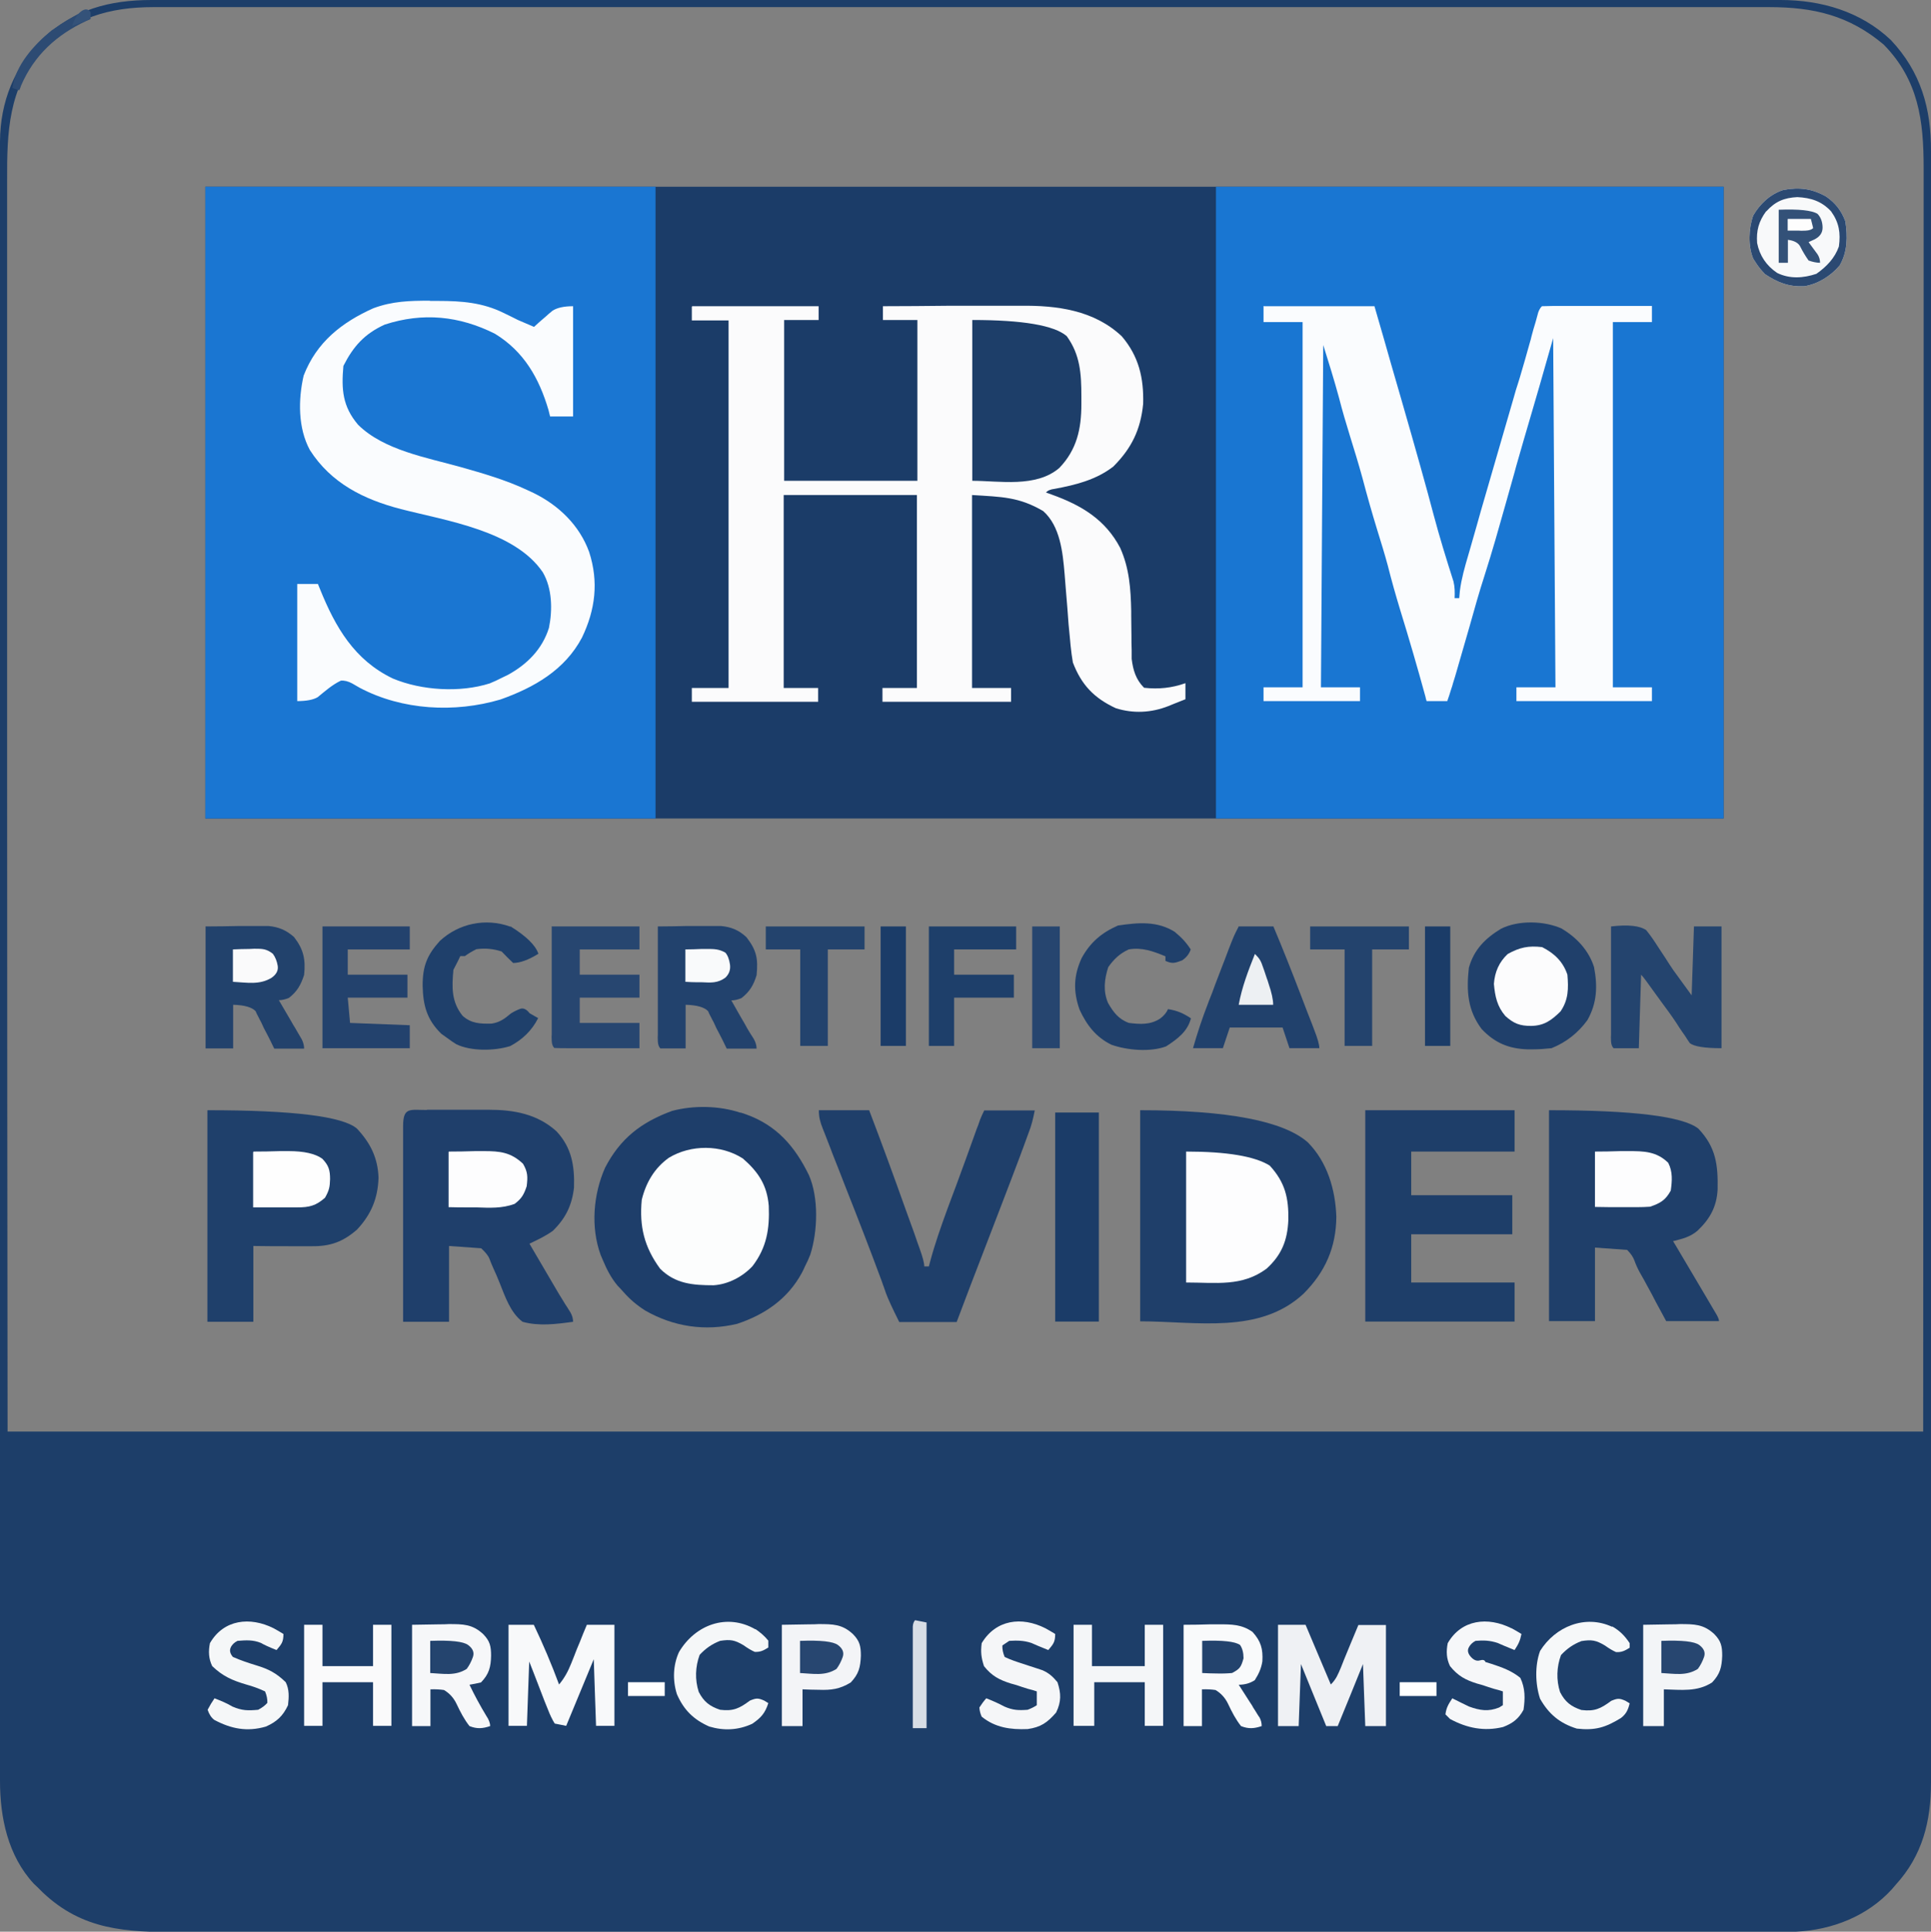
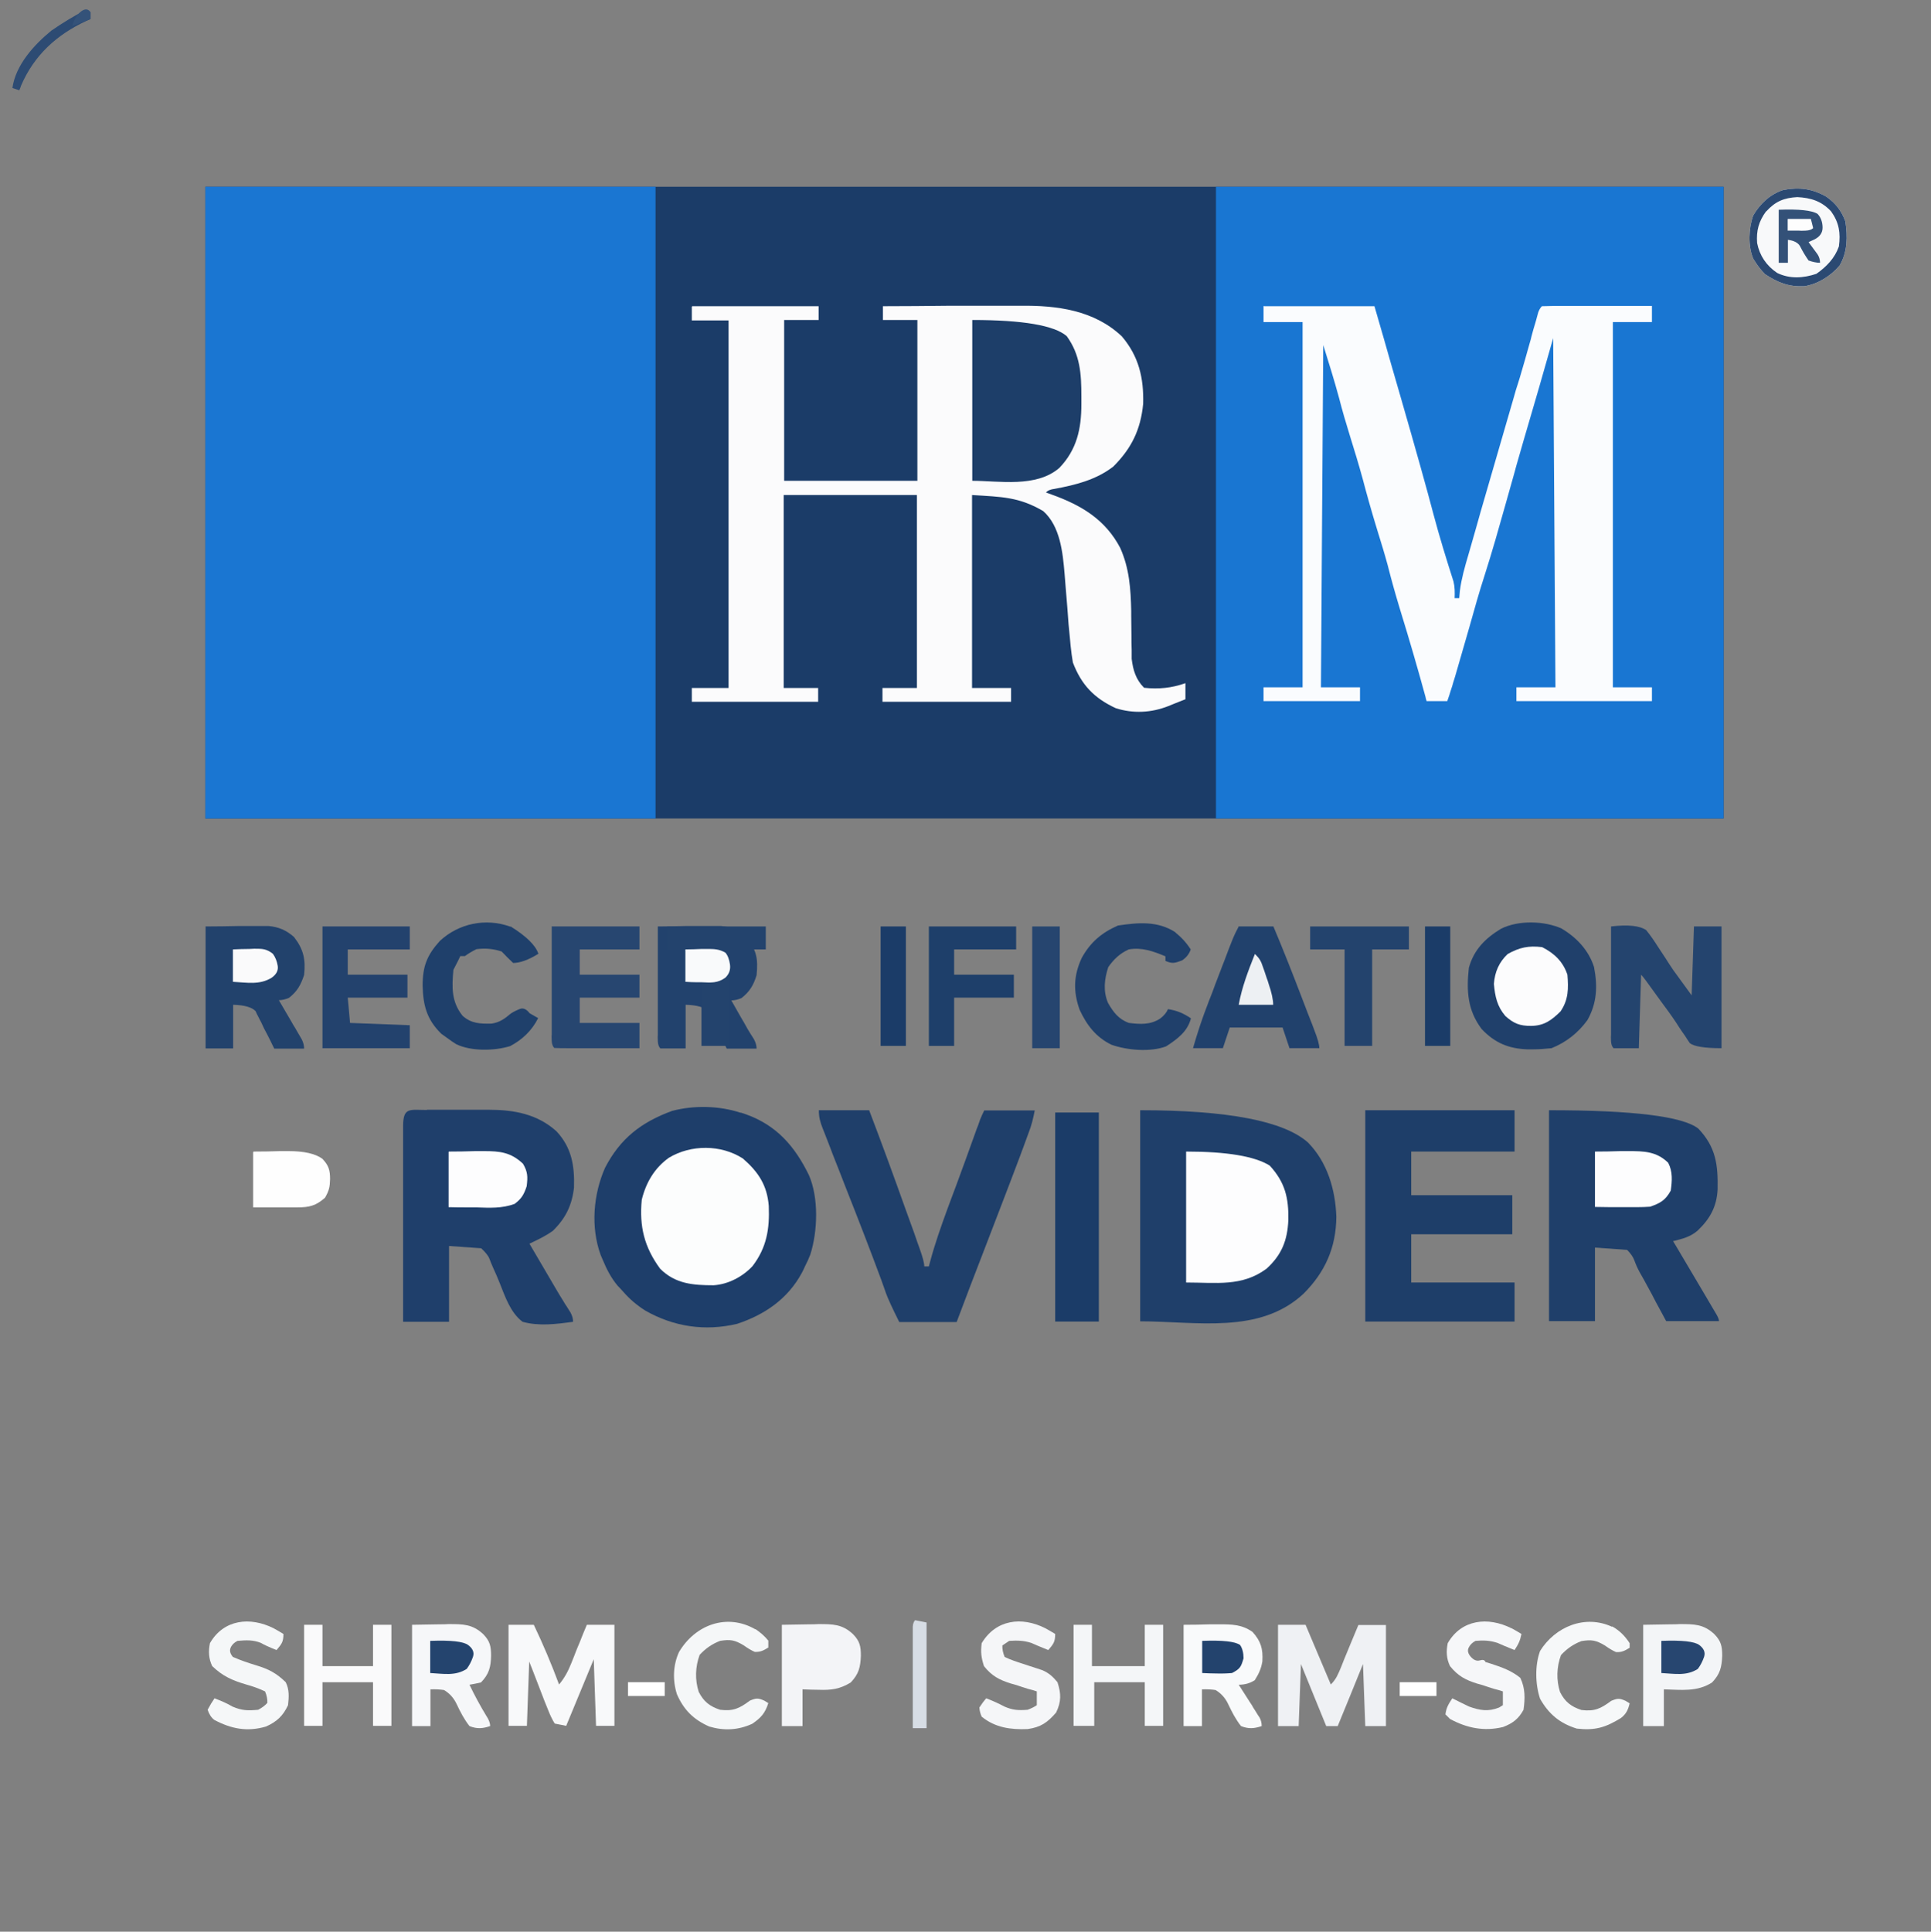
<svg xmlns="http://www.w3.org/2000/svg" id="Layer_1" version="1.1" viewBox="0 0 840.7 840.9">
  <rect x="0" y="0" width="840.7" height="840.9" fill="#808080" stroke="none" />
-   <path d="M66,0q1.9,0,3.8,0c3.4,0,6.9,0,10.3,0,3.7,0,7.5,0,11.2,0,6.6,0,13.1,0,19.7,0,9.8,0,19.5,0,29.3,0,17.4,0,34.8,0,52.3,0,15.2,0,30.5,0,45.7,0,1,0,2,0,3.1,0,4.1,0,8.2,0,12.3,0,38.5,0,77,0,115.5,0,34.2,0,68.4,0,102.6,0,38.4,0,76.9,0,115.3,0,4.1,0,8.2,0,12.3,0,1,0,2,0,3.1,0,15.2,0,30.5,0,45.7,0,17.3,0,34.6,0,52,0,9.7,0,19.4,0,29.1,0,6.5,0,13,0,19.4,0,3.7,0,7.4,0,11.1,0,4,0,8,0,11.9,0q1.7,0,3.5,0c17.7,0,34.9,5,48,17.4,13.1,13.9,17.6,29.8,17.5,48.5,0,1.2,0,2.5,0,3.8,0,3.4,0,6.9,0,10.3,0,3.7,0,7.5,0,11.2,0,6.6,0,13.1,0,19.7,0,9.8,0,19.5,0,29.3,0,17.4,0,34.9,0,52.3,0,15.3,0,30.5,0,45.8q0,1.5,0,3.1c0,4.1,0,8.2,0,12.3,0,38.6,0,77.1,0,115.7,0,34.3,0,68.5,0,102.8,0,38.5,0,77,0,115.4,0,4.1,0,8.2,0,12.3,0,1,0,2,0,3.1,0,15.3,0,30.5,0,45.8,0,17.3,0,34.7,0,52,0,9.7,0,19.4,0,29.1,0,6.5,0,13,0,19.5,0,3.7,0,7.4,0,11.1,0,4,0,8,0,12,0,1.1,0,2.3,0,3.5,0,16.8-3.7,31.7-15.3,44.4q-.9,1-1.8,2.1c-10.7,11.7-25.9,17.6-41.6,18.4-7.1.2-14.2.2-21.3.2-3.8,0-7.5,0-11.3,0-6.6,0-13.2,0-19.8,0-9.8,0-19.6,0-29.4,0-17.5,0-35,0-52.5,0-15.3,0-30.6,0-46,0q-1.5,0-3.1,0c-4.1,0-8.3,0-12.4,0-38.7,0-77.4,0-116.1,0-34.4,0-68.7,0-103.1,0-8.8,0-17.6,0-26.4,0-1.1,0-2.2,0-3.3,0-28.7,0-57.5,0-86.2,0-3.1,0-6.2,0-9.3,0-2.1,0-4.1,0-6.2,0-15.3,0-30.6,0-45.9,0-17.4,0-34.8,0-52.2,0-9.7,0-19.5,0-29.2,0-6.5,0-13,0-19.5,0-3.7,0-7.4,0-11.1,0-22.8,0-41.7-.8-59.1-17.3q-1.1-1.1-2.2-2.2t-1.7-1.6C3.4,807.8,0,791.1,0,775.3q0-1.9,0-3.8c0-3.5,0-6.9,0-10.4,0-3.8,0-7.5,0-11.3,0-6.6,0-13.2,0-19.8,0-9.8,0-19.6,0-29.4,0-17.5,0-35.1,0-52.6,0-15.3,0-30.7,0-46,0-1,0-2,0-3.1,0-4.1,0-8.3,0-12.4,0-38.8,0-77.5,0-116.3,0-34.4,0-68.9,0-103.3C0,328.3,0,289.6,0,250.9c0-4.1,0-8.2,0-12.4,0-1,0-2,0-3.1,0-15.3,0-30.7,0-46,0-17.4,0-34.9,0-52.3,0-9.8,0-19.5,0-29.3,0-6.5,0-13,0-19.6,0-3.7,0-7.4,0-11.1,0-4,0-8,0-12,0-1.1,0-2.3,0-3.5.1-17.4,6.3-32.6,18.6-44.8C32.3,4.1,47.7,0,66,0ZM18.1,21.7C3.7,38.7,3,57.3,3.1,78.5c0,2.3,0,4.7,0,7,0,5.8,0,11.5,0,17.3,0,7,0,14,0,21,0,12.9,0,25.7,0,38.6,0,17.4,0,34.8,0,52.2,0,41.8,0,83.6,0,125.5,0,93.4.1,186.9.2,283.1h834c0-93.8.1-187.6.2-284.3q0-44.5,0-89.8,0-26.5,0-53c0-12.6,0-25.2,0-37.8,0-12.9,0-25.7,0-38.6,0-7,0-14,0-20.9,0-6.3,0-12.6,0-18.9,0-2.3,0-4.6,0-6.8,0-20.6-2.2-38.2-17.4-53.7-15.1-12.7-30.5-16.3-49.9-16.3-1.2,0-2.5,0-3.7,0-3.4,0-6.8,0-10.2,0-3.7,0-7.4,0-11.2,0-6.5,0-13,0-19.5,0-9.7,0-19.4,0-29,0-17.3,0-34.6,0-51.9,0-15.1,0-30.3,0-45.4,0-1,0-2,0-3,0-4.1,0-8.1,0-12.2,0-38.2,0-76.4,0-114.6,0-33.9,0-67.9,0-101.8,0-38.1,0-76.3,0-114.4,0-4.1,0-8.1,0-12.2,0-1,0-2,0-3,0-15.1,0-30.2,0-45.3,0-17.2,0-34.4,0-51.6,0-9.6,0-19.2,0-28.9,0-6.4,0-12.9,0-19.3,0-3.7,0-7.3,0-11,0-3.9,0-7.9,0-11.8,0-1.1,0-2.3,0-3.4,0-19.1,0-35.1,4.6-48.8,18.6Z" fill="#1d3e69" />
  <path d="M89.4,81.3h661v275H89.4V81.3Z" fill="#1b3c68" />
  <path d="M529.4,81.3h221v275h-221V81.3Z" fill="#1976d2" />
  <path d="M89.4,81.3h196v275H89.4V81.3Z" fill="#1a76d2" />
  <path d="M301.4,133.3h55v6h-15v70h58v-70h-15v-6c9.6,0,19.1-.1,28.7-.2,4.4,0,8.9,0,13.3,0,4.3,0,8.6,0,12.9,0,1.6,0,3.3,0,4.9,0,15.9-.2,32.1,1.9,44.2,13.3,7.4,8.7,9.6,18.1,9.3,29.4-1.1,11.3-5.1,19.4-13,27.3-7.5,5.8-16.4,8-25.5,9.7q-2.7.3-3.8,1.6c.8.3,1.7.6,2.5.9,12.8,4.6,23.3,10.8,29.8,23.2,4,8.9,4.6,17.9,4.8,27.5q0,1,0,2.1c0,2.9.1,5.7.1,8.6,0,2.1,0,4.2.1,6.3,0,1.2,0,2.5,0,3.8.6,4.9,1.8,9,5.4,12.6,6.3.7,12.1.1,18-2v7c-1.6.6-3.2,1.3-4.8,1.9-.9.4-1.8.7-2.7,1.1-7.4,2.9-15.2,3.3-22.8.9-9.5-4.4-15-10.2-18.7-19.9q-.6-3.5-1-7.4c0-.7-.2-1.5-.2-2.2-.5-4.7-.9-9.4-1.2-14.1-.2-2.8-.5-5.7-.7-8.5-.2-2.1-.3-4.2-.5-6.3-.8-9.4-1.9-20.8-9.3-27.4-10.5-6.2-18.1-6.2-31-7v84h17v6h-56v-6h15v-84h-58v84h15v6h-55v-6h16v-160h-16v-6Z" fill="#fbfbfc" />
  <path d="M550.4,133.3h48q5,17.2,7.1,24.7c1.5,5.1,2.9,10.1,4.4,15.2q9.9,34.3,14.2,50.7c2.6,9.8,5.6,19.5,8.7,29.2.6,2.5.6,4.7.5,7.3h2c.1-1.1.2-2.2.3-3.3.7-5.3,2.1-10.2,3.6-15.3.3-1,.6-2,.9-3.1.9-3.3,1.9-6.5,2.8-9.8.6-2.1,1.2-4.2,1.8-6.4,4.8-16.7,9.7-33.3,14.5-50,.5-1.8,1-3.6,1.6-5.3.3-1,.6-1.9.9-2.9,1.5-5,2.9-10,4.3-15,.3-1,.6-2,.8-3,.5-1.9,1-3.7,1.6-5.6.2-.8.5-1.6.7-2.5.2-.7.4-1.4.6-2.2q.6-1.7,1.6-2.7c1.5,0,3-.1,4.5-.1q1.4,0,2.9,0t3.2,0c1.1,0,2.1,0,3.2,0,3.4,0,6.8,0,10.2,0,2.3,0,4.6,0,6.9,0,5.7,0,11.3,0,17,0v7h-17v159h17v6h-59v-6h17c-.3-50.2-.7-100.3-1-152-2,6.9-4,13.9-6,21-1.2,4-2.3,8-3.5,12-2.2,7.5-4.4,15-6.5,22.4-.2.8-.5,1.7-.7,2.6-1.3,4.7-2.7,9.5-4,14.2-2.9,10.3-5.8,20.6-9.1,30.9-2.4,7.4-4.5,14.9-6.6,22.4-1.8,6.2-3.6,12.5-5.4,18.7-.3,1-.6,2.1-.9,3.1q-.4,1.4-.9,2.9c-.2.9-.5,1.7-.8,2.6-.5,1.7-1.1,3.5-1.7,5.2h-9c-.2-.6-.4-1.3-.5-1.9-3.5-12.8-7.2-25.5-11.1-38.1-1.9-6.3-3.7-12.6-5.3-19-1.4-5.2-3-10.3-4.6-15.5-2.3-7.5-4.4-14.9-6.4-22.5-1.7-6.2-3.6-12.4-5.5-18.5-1.7-5.5-3.3-10.9-4.7-16.4-2.1-7.8-4.5-15.4-6.9-23.1-.3,49.2-.7,98.3-1,149h17v6h-42v-6h17v-159h-17v-7Z" fill="#fafcfe" />
-   <path d="M187.2,131c1.2,0,2.4,0,3.7,0,10,0,19.2.7,28.3,5.2,1.1.5,2.2,1.1,3.3,1.6,1,.5,2,1,3,1.5,2.3,1,4.7,2,7,3,.7-.6,1.4-1.3,2.2-2,1-.8,1.9-1.7,2.9-2.5q1.4-1.3,2.9-2.5,3-2,9-2v48h-10c-.2-.9-.5-1.8-.7-2.8-4.1-13.9-10.7-25.5-23.3-33.2-15.5-7.8-31.4-9.4-48-4-8.8,4-13.7,9.5-18,18-.9,10.2-.4,17.6,6.4,25.6,11.2,11.1,30,14.3,44.6,18.4,9.9,2.8,19.6,5.6,29,10,.9.4,1.8.8,2.8,1.3,11,5.4,20,14.1,24.2,25.7,4.2,13,2.7,25.1-3.1,37.2-7.5,14.2-20.9,21.8-35.5,27-19.9,5.9-42.8,4.7-61.3-5.1-1.1-.6-2.2-1.3-3.3-1.9q-2.6-1.4-4.9-1.2c-3.8,1.8-6.9,4.6-10.1,7.2q-2.9,1.7-8.9,1.7v-51h9q.4,1.1.9,2.2c6.7,16.6,15,31,31.8,39,12.5,5.2,29.2,6.2,42.1,2.1q2.7-1.1,5.2-2.4c.9-.4,1.8-.9,2.7-1.3,8.4-4.6,15-11.2,17.9-20.5,1.6-7.9,1.4-17.2-2.7-24.2-12.3-18.1-42-22.4-61.8-27.5-16.2-4.2-30.4-11.3-39.6-25.7-5.2-9.6-5.1-22-2.7-32.4,5.6-14.5,16.5-23.1,30.3-29.3,8.3-3.1,15.8-3.3,24.6-3.3Z" fill="#fafcfe" />
  <path d="M322.4,484.3q1.2.4,2.4.8c13.4,4.8,21.3,14,27.4,26.5,4.3,9.9,3.8,24.4.6,34.5-.7,1.8-1.5,3.6-2.4,5.3-.4.9-.8,1.8-1.3,2.7-6.1,11.3-16.1,18.2-28.2,22.2-13.9,3.3-27.6,1.3-40-5.8-3.6-2.3-6.6-4.8-9.5-8.1-.8-.9-1.7-1.9-2.6-2.8-2.8-3.4-4.7-7.1-6.4-11.2-.3-.7-.6-1.4-.9-2.1-4.4-12.1-3.2-26.3,1.9-37.9,6.6-12.8,15.8-19.9,29.2-24.8,9.4-2.5,20.5-2.3,29.8.8Z" fill="#1e3e6a" />
  <path d="M496.4,483.3q57.1,0,73,14c8.5,8.6,12,20.6,12.4,32.4-.1,13.4-4.9,24.1-14.3,33.5-19.2,17.8-46.6,12-71.1,12v-92Z" fill="#1f3f6a" />
  <path d="M185.8,483.1c1,0,1.9,0,2.9,0,2,0,4,0,6.1,0,3.1,0,6.1,0,9.2,0,2,0,3.9,0,5.9,0q1.4,0,2.8,0c11,0,21.2,1.8,29.6,9.4,6.6,7.1,7.9,15,7.6,24.5-.9,7.8-3.7,13.4-9.2,18.8-3.2,2.3-6.6,3.9-10.2,5.6,2,3.5,4.1,6.9,6.1,10.4.6,1,1.1,1.9,1.7,2.9.6,1,1.1,1.9,1.7,2.9.6,1,1.1,1.9,1.7,2.9,1.1,1.9,2.3,3.9,3.5,5.8.5.9,1.1,1.8,1.7,2.7.5.8,1,1.6,1.5,2.4q1.1,2,1.1,4c-7.2,1-14.9,2-22,0-5.3-4-7.6-11-10-17-.9-2.2-1.8-4.4-2.8-6.5q-.9-2-1.6-3.9t-3.6-4.6q-6.9-.5-14-1v33h-20c0-11.8,0-23.7,0-35.5,0-5.5,0-11,0-16.5,0-5.3,0-10.6,0-15.9,0-2,0-4.1,0-6.1,0-2.8,0-5.7,0-8.5,0-.8,0-1.7,0-2.6,0-8.5,2.9-7.1,10.5-7.1Z" fill="#1f3f6b" />
  <path d="M674.4,483.3q54.8,0,65,8c7.7,8.1,8.6,15.8,8.4,26.5-.4,7.5-3.3,12.8-8.8,18-3.2,2.7-6.6,3.5-10.6,4.5.4.6.7,1.2,1.1,1.8,3.4,5.8,6.9,11.6,10.3,17.4,1,1.6,1.9,3.3,2.9,4.9,1,1.7,2,3.4,3,5.1.5.9,1.1,1.8,1.6,2.7q1.1,1.9,1.1,2.9h-23c-.9-1.7-1.8-3.3-2.7-5-1.2-2.2-2.4-4.4-3.5-6.6-.6-1.1-1.2-2.2-1.8-3.3-1.1-2.1-2.3-4.2-3.5-6.3q-1.5-2.8-2.3-5.1t-3.2-4.7q-6.9-.5-14-1v32h-20v-92Z" fill="#1f3f6a" />
-   <path d="M90.4,483.3q55.7,0,65,8c5.9,6.3,9.1,12.8,9.4,21.4-.3,9-3.2,16-9.4,22.6-6.1,5.3-11.6,7.3-19.7,7.2q-1,0-2,0c-2.4,0-4.8,0-7.2,0-5.3,0-10.7,0-16.2-.1v33h-20v-92Z" fill="#1f406b" />
  <path d="M594.4,483.3h65v18h-45v19h44v17h-44v21h45v17h-65v-92Z" fill="#1e3e69" />
  <path d="M356.4,483.3h22c5.5,14.4,10.8,28.9,16,43.5.7,1.9,1.4,3.8,2.1,5.8,1,2.7,2,5.5,2.9,8.2.3.8.6,1.7.9,2.5q2.1,5.8,2.1,8h2c.2-.6.3-1.3.5-1.9,2.1-7.9,4.8-15.5,7.6-23.2.7-2,1.5-3.9,2.2-5.9.5-1.3,1-2.7,1.5-4,2.9-7.8,5.7-15.6,8.5-23.4.3-1,.7-1.9,1.1-2.9.3-.8.6-1.7.9-2.6q.8-2,1.8-4h22c-.7,3.6-1.4,6.5-2.7,9.8-.4,1-.7,2-1.1,3-.4,1.1-.8,2.1-1.2,3.3-.4,1.1-.9,2.3-1.3,3.5-5.1,13.6-10.4,27.2-15.6,40.8-4.1,10.5-8.1,21.1-12.1,31.7h-25q-4.5-9-5.8-12.6c-.3-.8-.6-1.7-.9-2.6-.3-.9-.7-1.8-1-2.8-5-13.5-10.2-26.9-15.5-40.3-1.9-4.9-3.8-9.8-5.8-14.8-.3-.8-.6-1.6-.9-2.4-.9-2.2-1.7-4.5-2.6-6.7q-.4-1-.8-2c-1.1-2.8-1.7-4.9-1.7-7.9Z" fill="#1f3f6a" />
  <path d="M423.4,139.3q32.8,0,41,7c5.9,8.1,6.4,16.5,6.4,26.2,0,1.2,0,2.3,0,3.5,0,10.7-2,19.8-9.6,27.7-10.1,8.7-26.1,5.6-37.9,5.6v-70Z" fill="#1d3e69" />
  <path d="M323.4,504.3c6.8,5.9,10.6,11.7,11.3,20.7.4,10-.9,18.1-7.1,26.2-4.3,4.6-10.6,7.9-16.9,8.3-9,0-16.7-.6-23.3-7.2-6.9-9.4-9.1-18.4-8-30,1.8-7.4,5.5-13.8,11.8-18.3,9.6-5.8,22.7-5.8,32.2.3Z" fill="#fcfdfd" />
  <path d="M680,404.3c6.4,3.8,11.7,9.4,14,16.7,1.6,8.3,1.3,15.7-2.9,23.1-4.1,5.6-9.2,9.6-15.6,12.2-2.9.3-5.4.5-8.2.5q-1.1,0-2.3,0c-8.2-.3-14.2-2.8-19.9-8.8-6.2-8.2-6.7-16.7-5.6-26.7,2.2-7.9,7.1-12.8,14-17,7.6-3.8,18.9-3.5,26.6,0Z" fill="#20406b" />
  <path d="M516.4,501.3q26.6,0,36.4,6.1c6.7,7.3,8.3,14.1,8.1,23.8-.4,8.8-2.9,15.1-9.5,21.1-10.7,7.9-21.8,6-35,6v-57Z" fill="#fdfdfe" />
  <path d="M89.4,403.3c5,0,10-.1,15.1-.2,1.6,0,3.1,0,4.7,0,1.2,0,2.5,0,3.8,0,1.3,0,2.5,0,3.8,0,4.5.4,7.8,1.8,11.2,4.8,4.2,5.4,5.1,9.8,4.4,16.5-1.4,4.3-3,7.2-6.6,10q-2.4,1-4.4,1c.3.6.7,1.1,1,1.7,1.5,2.6,3,5.1,4.5,7.7.5.9,1,1.8,1.6,2.7.5.9,1,1.7,1.5,2.6.5.8.9,1.6,1.4,2.4q1,2,1,4h-13c-.6-1.3-1.3-2.6-1.9-3.9-.9-1.7-1.7-3.4-2.6-5-.4-.9-.8-1.7-1.2-2.6-.4-.8-.9-1.6-1.3-2.5-.4-.7-.8-1.5-1.1-2.3q-2.4-2.6-9.8-2.8v19h-12v-53Z" fill="#22426c" />
  <path d="M286.4,403.3c4.3,0,8.6-.1,12.9-.2,1.5,0,2.9,0,4.4,0,2.1,0,4.2,0,6.3,0,1.3,0,2.5,0,3.8,0,4.5.4,7.9,1.8,11.2,4.9,4.4,5.7,5.1,9.3,4.4,16.5-1.3,4.3-3,7.2-6.6,10q-2.4,1-4.4,1c1.3,2.2,2.5,4.5,3.8,6.7.4.6.7,1.3,1.1,1.9.4.6.7,1.2,1.1,1.9.3.6.7,1.2,1,1.8.9,1.5,1.8,3,2.8,4.5q1.2,2.2,1.2,4.2h-13c-.6-1.3-1.3-2.6-1.9-3.9-.9-1.7-1.7-3.4-2.6-5-.4-.9-.8-1.7-1.2-2.6-.4-.8-.9-1.6-1.3-2.5-.4-.7-.8-1.5-1.1-2.3q-2.4-2.6-9.8-2.8v19q-8.5,0-11,0-1-1-1.1-3.1t0-2.8c0-1,0-2.1,0-3.2,0-1.1,0-2.3,0-3.4,0-1.2,0-2.3,0-3.5,0-3.7,0-7.4,0-11.1,0-2.5,0-5,0-7.5,0-6.1,0-12.3,0-18.4Z" fill="#22426d" />
  <path d="M701.4,403.3q11.1-1.3,15.3,1.6c1.9,2.3,3.5,4.7,5.1,7.2,1.1,1.7,2.2,3.3,3.3,5,1.1,1.7,2.2,3.5,3.4,5.2,2.6,3.6,5.3,7.3,8,11,.3-9.9.7-19.8,1-30h12v53q-11,0-13.8-2.2c-.7-1-1.4-2.1-2.1-3.2-.4-.6-.8-1.1-1.2-1.7-.9-1.3-1.7-2.5-2.5-3.8-2.1-3.2-4.4-6.3-6.7-9.4-2.2-3-4.4-6.1-6.6-9.1q-1.1-1.5-2.1-2.6c-.3,10.6-.7,21.1-1,32h-11q-1-1-1.1-3.1t0-2.8c0-1,0-2.1,0-3.2,0-1.1,0-2.3,0-3.4,0-1.2,0-2.3,0-3.5,0-3.7,0-7.4,0-11.1,0-2.5,0-5,0-7.5,0-6.1,0-12.3,0-18.4Z" fill="#24446e" />
  <path d="M459.4,484.3h19v91h-19v-91Z" fill="#1b3c68" />
  <path d="M539.4,403.3h15c4.1,9.7,8,19.6,11.8,29.5,1,2.7,2.1,5.4,3.1,8.1.7,1.7,1.3,3.4,2,5.1q.5,1.2.9,2.4,2.2,5.6,2.2,7.9h-13c-1-3-2-5.9-3-9h-23c-1,3-2,5.9-3,9h-13c1.9-6.6,4-13,6.5-19.4.3-.8.6-1.7,1-2.6.7-1.8,1.4-3.5,2-5.3,1-2.7,2.1-5.4,3.1-8.1.7-1.7,1.3-3.4,2-5.2.3-.8.6-1.6.9-2.4.3-.7.6-1.5.9-2.3.3-.7.5-1.3.8-2,.8-2,1.8-4,2.8-5.9Z" fill="#21416c" />
  <path d="M240.4,403.3h38v10h-26v11h26v10h-26v11h26v11c-5.3,0-10.5,0-15.8,0-1.8,0-3.6,0-5.4,0-2.6,0-5.1,0-7.7,0q-1.2,0-2.4,0c-1.9,0-3.8,0-5.8-.1q-1-1-1.1-3.1t0-2.8c0-1,0-2.1,0-3.2,0-1.1,0-2.3,0-3.4,0-1.2,0-2.3,0-3.5,0-3.7,0-7.4,0-11.1,0-2.5,0-5,0-7.5,0-6.1,0-12.3,0-18.4Z" fill="#274670" />
  <path d="M795.1,85.6c4.1,2.9,6.5,6,8.3,10.7,1,6.6,1,13.4-2.5,19.3-3.8,4.5-9.5,8.1-15.4,9-6.7.3-11.6-1.6-17.1-5.3q-2.5-2.6-4-5c-.4-.6-.7-1.1-1.1-1.7-2.3-5.6-2-13.1,0-18.8,2.9-5,7.4-9.3,13.1-11.1,7-1.3,12.5-.6,18.7,2.9Z" fill="#f8f9fa" />
  <path d="M140.4,403.3h38v10h-27v11h26v10h-26c.3,3.6.7,7.3,1,11q12.9.5,26,1v10h-38v-53Z" fill="#23426d" />
  <path d="M556.4,707.3h12c3.6,8.6,7.3,17.2,11,26,2.4-2.4,3.1-4.4,4.4-7.4.4-1.1.9-2.2,1.3-3.3.5-1.1.9-2.3,1.4-3.4.5-1.1.9-2.3,1.4-3.4,1.2-2.8,2.3-5.6,3.5-8.4h12v44h-9c-.3-8.9-.7-17.8-1-27q-5.4,13.4-11,27h-5c-3.6-8.9-7.3-17.8-11-27-.3,8.9-.7,17.8-1,27h-9v-44Z" fill="#eff1f4" />
  <path d="M221.4,707.3h11c4.1,8.6,7.7,17.1,11,26,2.4-2.9,3.9-5.7,5.3-9.2.4-1,.8-2,1.2-3,.4-1,.8-2,1.2-3.1q.6-1.5,1.3-3.1c1-2.5,2-5.1,3.1-7.6h12v44h-8c-.3-9.6-.7-19.1-1-29-4,9.6-7.9,19.1-12,29-1.6-.3-3.3-.7-5-1q-1.6-2.6-2.9-6c-.5-1.2-1-2.4-1.5-3.7-.5-1.3-1-2.6-1.5-3.9-.5-1.3-1-2.6-1.5-3.9-1.2-3.2-2.5-6.4-3.7-9.5-.3,9.2-.7,18.5-1,28h-8v-44Z" fill="#f8f9fa" />
  <path d="M511.6,405.8c2.8,2.3,4.8,4.4,6.8,7.5q-1,3-3.8,4.8c-3.2,1.2-4.2,1.5-7.2.2v-2c-5.4-2.2-10.1-4-16-3-3.9,1.8-6.4,4.2-8.9,7.7-1.7,5.3-2.3,10.4-.1,15.6,2.3,4,4.6,7.1,9.1,8.7,4.9.6,9.3.9,13.6-1.9q2.5-1.9,3.4-4.1c4,.6,6.7,1.8,10,4-1.5,5.8-5.9,9-10.8,12.2-6.9,2.6-17,1.7-23.8-.7-6.8-3.3-10.8-8.6-13.9-15.3-2.8-8-2.6-14.7.9-22.4,3.8-6.9,8.6-11,15.8-14.2,8.8-1.3,17.2-2.1,25,2.9Z" fill="#20406b" />
  <path d="M222.3,403.3q10.3,6.4,12.1,11.9-6.5,4-11,4c-1.7-1.6-3.4-3.3-5-5-3.7-1.2-7.1-1.5-11-1q-2.8,1.4-5,3h-2c-.3.6-.6,1.2-.9,1.9l-2.1,4.1c-.7,7.6-.9,13.9,4,20,3.8,3.4,7.7,3.5,12.6,3.4,3.5-.5,5.7-2.1,8.4-4.4q1.9-1.2,4-2t4.2,1.9c.7.4,1.4.8,2.1,1.2.5.3,1.1.6,1.6.9-2.7,5.4-6.9,9.4-12.2,12.2-6.8,2.1-16.9,2.3-23.4-.8q-1.8-1.1-3.4-2.3c-1.1-.8-2.1-1.5-3.2-2.3-6.3-6.2-7.9-12.3-8.1-20.9,0-8.5,1.9-13.3,7.5-19.5,8.2-7.6,19.9-10.1,30.7-6.2Z" fill="#1f406b" />
  <path d="M179.4,707.3c4,0,8-.2,12.1-.2,1.3,0,2.5,0,3.8-.1,6.3,0,10.4,0,15.1,4.4,2.9,3,3.4,5.2,3.4,9.4-.1,4.9-.9,8-4.4,11.6q-2.6.6-5,1,3.3,6.9,7.3,13.5,1.7,2.5,1.7,4.5c-3.3,1.1-5.7,1.3-9,0-2.3-2.9-4-6.2-5.6-9.6q-1.9-4-5.5-6.1-2.5-.4-5.9-.3v16h-8v-44Z" fill="#f6f7f9" />
  <path d="M515.4,707.3q5.8,0,11.6-.2,1.8,0,3.6,0c5.6,0,10,0,14.7,3.3,3.7,4.1,4.6,7.4,4.3,12.8-.5,3.2-1.6,5.5-3.3,8.2q-3,2-7,2,.5.7.9,1.4c1.4,2.1,2.7,4.3,4.1,6.4.5.7,1,1.5,1.4,2.3.5.7.9,1.4,1.4,2.2.4.7.8,1.3,1.3,2q.9,1.7.9,3.7c-3.3,1.1-5.7,1.3-9,0-2.3-2.9-4-6.2-5.6-9.6q-1.9-4-5.5-6.1-2.5-.4-5.9-.3v16h-8v-44Z" fill="#f9fafb" />
  <path d="M404.4,403.3h38v10h-27v11h26v10h-26v21h-11v-52Z" fill="#1e3f6a" />
  <path d="M340.4,707.3c4,0,8-.2,12.1-.2,1.3,0,2.5,0,3.8-.1,6.3,0,10.4,0,15.1,4.4,2.9,3,3.4,5.2,3.4,9.4-.2,5-.9,7.9-4.4,11.6-4.7,2.9-8.5,3.4-13.9,3.2-2.4,0-4.7-.1-7.1-.2v16h-9v-44Z" fill="#f3f4f7" />
  <path d="M715.4,707.3c4,0,8-.2,12.1-.2,1.3,0,2.5,0,3.8-.1,6.3,0,10.4,0,15.1,4.4,2.9,3,3.4,5.2,3.4,9.4-.2,5-.9,7.9-4.4,11.6-6.5,4.2-13.5,3.2-21,3v16h-9v-44Z" fill="#f3f5f7" />
  <path d="M570.4,403.3h43v10h-16v42h-12v-42h-15v-10Z" fill="#23436d" />
-   <path d="M333.4,403.3h43v10h-16v42h-12v-42h-15v-10Z" fill="#23436d" />
+   <path d="M333.4,403.3v10h-16v42h-12v-42h-15v-10Z" fill="#23436d" />
  <path d="M467.4,707.3h8v18h23v-18h8v44h-8v-19h-22v19h-9v-44Z" fill="#f4f6f8" />
  <path d="M671.4,412.3c5.3,2.7,9.1,6.3,11,12,.5,6,.5,10.9-3,16-4,3.9-7.1,6.2-12.8,6.3-4.9,0-7.5-1-11.2-4.3-3.6-4.2-4.5-8.5-5-14,.4-5.2,2.2-9.4,6-13,5.2-2.9,9.1-3.7,15-3Z" fill="#fcfcfd" />
  <path d="M132.4,707.3h8v18h22v-18h8v44h-8v-19h-22v19h-8v-44Z" fill="#fafafb" />
  <path d="M455.1,708.8c1.4.8,2.9,1.6,4.3,2.5,0,3.5-.8,4.4-3,7q-5-2-7.4-3.1c-3.4-1.1-6.1-1.1-9.6-.9-1,.7-2,1.3-3,2q-.1,2.4,1,5c2.7,1.3,5.2,2.1,8,3,1.9.6,3.8,1.3,5.8,1.9.9.3,1.8.6,2.7.9,2.9,1.3,4.5,2.8,6.5,5.2,1.6,4.9,1.7,8.5-.6,13.2-3.8,4.4-6.7,6.4-12.4,7.2-7.4.3-14.1-.6-20-5.4q-.9-2-1-4,1.4-2.2,3-4c2.8,1.1,5.3,2.2,7.9,3.6,3.7,1.6,6.1,1.7,10.1,1.4q2.4-.9,4-2v-6c-1.2-.4-2.5-.8-3.8-1.1-1.6-.5-3.3-1-4.9-1.6-.8-.2-1.6-.5-2.5-.7-5.1-1.6-8.4-3.3-11.8-7.6-1.2-3.7-1.5-6.1-1-10,6.2-10.3,17.4-11.7,27.7-6.5Z" fill="#f5f6f8" />
  <path d="M119.1,708.8c1.4.8,2.9,1.6,4.3,2.5,0,3.5-.8,4.4-3,7q-4.8-1.9-6.8-3.1c-3.5-1.4-6.4-1.2-10.2-.9q-2.2,1.1-3,3t1,4c3.4,1.5,6.7,2.6,10.3,3.7,5.3,1.6,8.7,3.4,12.7,7.3,1.6,3.2,1.4,6.5,1,10-2.2,4.7-4.9,7.2-9.6,9.3-8.2,2.4-15.2,1-22.5-2.9q-1.9-1.4-2.9-4.4,1.4-2.7,3-5c2.8,1.1,5.3,2.1,7.8,3.6,4.2,1.8,6.7,1.8,11.2,1.4q2.5-1.3,4-3,.1-2.4-1-5c-2.8-1.3-5.3-2.2-8.2-3-6.1-1.8-10.2-3.6-14.8-8-1.6-3.3-1.7-6.5-1-10,6-10.4,17.5-11.6,27.7-6.5Z" fill="#f5f7f8" />
  <path d="M658.1,708.8c1.4.8,2.9,1.6,4.3,2.5-.6,3-1.3,4.4-3,7q-5-2-7.4-3.1c-3.4-1.1-6.1-1.2-9.6-.9q-2.1,1.1-3,3t1,4,3.9,1.5,2.4.7c.9.3,1.7.5,2.6.8,4.6,1.5,8.8,3,12.6,6.1,2.2,4.6,2.1,9,1.4,13.9-2.1,3.9-4.7,5.9-8.9,7.5-8.2,2-15.7.5-23.1-3.5l-2-2c.4-3,1.3-4.4,3-7,.5.3,1,.5,1.6.8.8.4,1.6.8,2.4,1.2,1.1.5,2.2,1.1,3.3,1.6,4.7,1.7,8.4,2.3,13.1.4q.8-.5,1.6-1v-6c-1.2-.4-2.5-.8-3.8-1.1-1.6-.5-3.3-1-4.9-1.6-.8-.2-1.6-.5-2.5-.7-5.1-1.6-8.3-3.3-11.8-7.6-1.6-3.3-1.7-6.5-1-10,6-10.4,17.5-11.6,27.7-6.5Z" fill="#f6f7f9" />
  <path d="M195.4,501.3q5.8,0,11.6-.2,1.8,0,3.6,0c7.1,0,11.8.5,17.1,5.5,2.1,3.6,2.1,5.7,1.6,9.8-1.2,3.6-2.2,5.4-5.3,7.7-5.5,2-10.8,1.7-16.6,1.5-1.2,0-2.3,0-3.5,0-2.9,0-5.7,0-8.6-.1v-24Z" fill="#fdfdfe" />
  <path d="M110.4,501.3q5.8,0,11.6-.2,1.8,0,3.6,0,10.1,0,14.7,3.3c2.8,2.9,3.4,5,3.4,8.9-.1,3.5-.4,4.9-2.2,8.1-4,3.5-6.8,4.2-12.1,4.2-1.1,0-2.2,0-3.4,0-1.2,0-2.3,0-3.5,0-1.2,0-2.3,0-3.6,0-2.9,0-5.8,0-8.7,0v-24Z" fill="#fefefe" />
  <path d="M694.4,501.3q5.5,0,11.1-.2,1.7,0,3.4,0c6.8,0,12.3.1,17.4,5.1,2,3.9,1.7,7.9,1.1,12.1-2.3,4.2-4.6,5.5-9,7q-2.8.2-5.7.2-1.4,0-2.9,0c-1.2,0-2.4,0-3.7,0-3.9,0-7.7,0-11.7-.1v-24Z" fill="#fdfdfe" />
  <path d="M328.8,709.1c2.2,1.5,4,3,5.7,5.1v3c-2.1,1.3-3.4,2-5.9,1.9q-2.1-.9-4.9-2.9c-3.9-2.3-5.7-2.6-10.2-1.9-3.6,1.4-6.3,3.3-8.9,6.1-1.9,5.2-2.1,10.8-.4,16.1,2.2,4.3,4.8,6.3,9.3,7.8,5.8.7,8.4-.6,13-4,2.7-1.1,3.5-1.2,6.2,0q.9.5,1.8,1.1c-1.4,4.4-3.2,6.4-7,9-6.1,2.8-12.3,3.1-18.7,1.2-6.8-3-11.1-7.2-14.1-14.1-1.9-6-1.7-12.6.9-18.3,7-11.9,20.9-17.1,33.3-9.9Z" fill="#f5f7f8" />
  <path d="M701.9,708c3.3,1.9,5.5,4.1,7.6,7.3v2c-2.1,1.3-3.4,2-5.9,1.9q-2.1-.9-4.9-2.9c-3.9-2.3-5.7-2.6-10.2-1.9-3.6,1.4-6.3,3.3-8.9,6.1-1.9,5.2-2.1,10.8-.4,16.1,2.2,4.3,4.8,6.3,9.3,7.8,5.8.7,8.4-.6,13-4,2.7-1.1,3.5-1.2,6.2,0q.9.5,1.8,1.1c-.7,2.9-1.5,4.6-3.8,6.4-6.7,4.1-11.2,5.5-19.2,4.6-7.4-2.3-12.2-6.3-16-13-2.1-6.3-2.3-14.5,0-20.8,6.6-10.6,19.6-16,31.4-10.5Z" fill="#f6f8f9" />
  <path d="M449.4,403.3h12v53h-12v-53Z" fill="#26456f" />
  <path d="M620.4,403.3h11v52h-11v-52Z" fill="#1b3c68" />
  <path d="M383.4,403.3h11v52h-11v-52Z" fill="#1b3c68" />
  <path d="M795.1,85.6c4.1,2.9,6.5,6,8.3,10.7,1,6.6,1,13.4-2.5,19.3-3.8,4.5-9.5,8.1-15.4,9-6.7.3-11.6-1.6-17.1-5.3q-2.5-2.6-4-5c-.4-.6-.7-1.1-1.1-1.7-2.3-5.6-2-13.1,0-18.8,2.9-5,7.4-9.3,13.1-11.1,7-1.3,12.5-.6,18.7,2.9ZM768.9,92c-3.2,4.4-4.3,8.4-3.9,13.8,1.1,5.5,4,9.8,8.7,13,5.5,2.7,11.4,2.3,17.1.4,4.4-3.1,8-6.8,9.8-11.9.8-5.9.1-10.4-3.4-15.3-4.1-4.4-8.7-5.9-14.7-6.2-5.8.3-9.6,1.9-13.5,6.2Z" fill="#2b4972" />
  <path d="M774.4,91.3q13.2-.5,16.9,1.8,2.1,2.2,2.2,5.8t-3.7,5.4c-.8.4-1.6.7-2.4,1.1.4.5.7,1,1.1,1.5.5.6.9,1.3,1.4,1.9.5.6.9,1.3,1.4,1.9q1.1,1.7,1.1,3.7-2.2,0-5-1c-1.4-2-2.6-4-3.7-6.2q-1.3-2.3-5.3-2.8v10h-4v-23Z" fill="#335178" />
  <path d="M398.4,705.3c1.6.3,3.3.7,5,1v46h-6c0-6.5,0-13.1,0-19.6,0-2.2,0-4.4,0-6.7,0-3.2,0-6.4,0-9.6,0-1,0-2,0-3,0-.9,0-1.8,0-2.8,0-.8,0-1.6,0-2.5q.1-1.9,1.1-2.9Z" fill="#d7dde5" />
  <path d="M298.4,413.3c2.4,0,4.8-.1,7.2-.2.7,0,1.4,0,2.1,0,3.1,0,5.3,0,8.1,1.6q1.5,1.7,2,5.1t-2,5.8c-3.3,2.4-6.2,2.2-10.2,2-.7,0-1.4,0-2.1,0-1.7,0-3.4-.1-5.1-.2v-14Z" fill="#f9fafb" />
  <path d="M101.4,413.3c2.4-.1,4.8-.2,7.2-.2q1,0,2.1-.1c3.5,0,5.3,0,8.1,2.2q1.6,2.2,2.1,5.2t-2.6,5.2c-5.3,3.3-10.9,2.1-16.9,1.8v-14Z" fill="#fafafb" />
  <path d="M723.4,714.3q13.3-.5,16.4,1.8t2.1,5.2-2.7,5.2c-5,3.2-10.1,2.1-15.9,1.8v-14Z" fill="#274670" />
-   <path d="M348.4,714.3q13.3-.5,16.4,1.8t2.1,5.2-2.7,5.2c-5,3.2-10.1,2.1-15.9,1.8v-14Z" fill="#274670" />
  <path d="M187.4,714.3q13.3-.5,16.4,1.8t2.1,5.2-2.7,5.2c-5,3.2-10.1,2.1-15.9,1.8v-14Z" fill="#24446e" />
  <path d="M523.4,714.3q13.3-.5,16.5,1.8,1.5,2.2,1.5,5.8c-1.1,3.9-1.6,4.6-5,6.4q-3.2.3-6.8.2c-2.1,0-4.1-.1-6.2-.2v-14Z" fill="#23436d" />
  <path d="M546.4,415.3c2.1,2.1,2.6,3.1,3.5,5.8.3.7.5,1.5.8,2.3.3.8.5,1.6.8,2.4.3.8.6,1.6.8,2.4q2,5.8,2,9.2h-15c1.4-7.7,4.1-14.7,7-22Z" fill="#edf0f3" />
  <path d="M37.4,4.3l2,1v3c-.6.3-1.2.5-1.8.8-12.9,6-22.7,14.9-28.4,28.1-.2.7-.5,1.4-.8,2.1-1-.3-2-.7-3-1,1.4-10,9.4-18.8,17-25,4.8-3.3,9.8-6.4,15-9Z" fill="#2d4b73" />
  <path d="M609.4,732.3h16v6h-16v-6Z" fill="#fff" />
  <path d="M273.4,732.3h16v6h-16v-6Z" fill="#fff" />
  <path d="M778.4,95.3h10c.3,1.3.7,2.6,1,4q-1,1-3.3,1.1t-2.8,0c-.9,0-1.8,0-2.8,0-.7,0-1.4,0-2.2,0v-5Z" fill="#fdfdfd" />
  <path d="M39.4,5.3v3c-2.6,1-5.3,2-8,3q1.5-4.6,4-6.4t4,.4Z" fill="#345279" />
</svg>